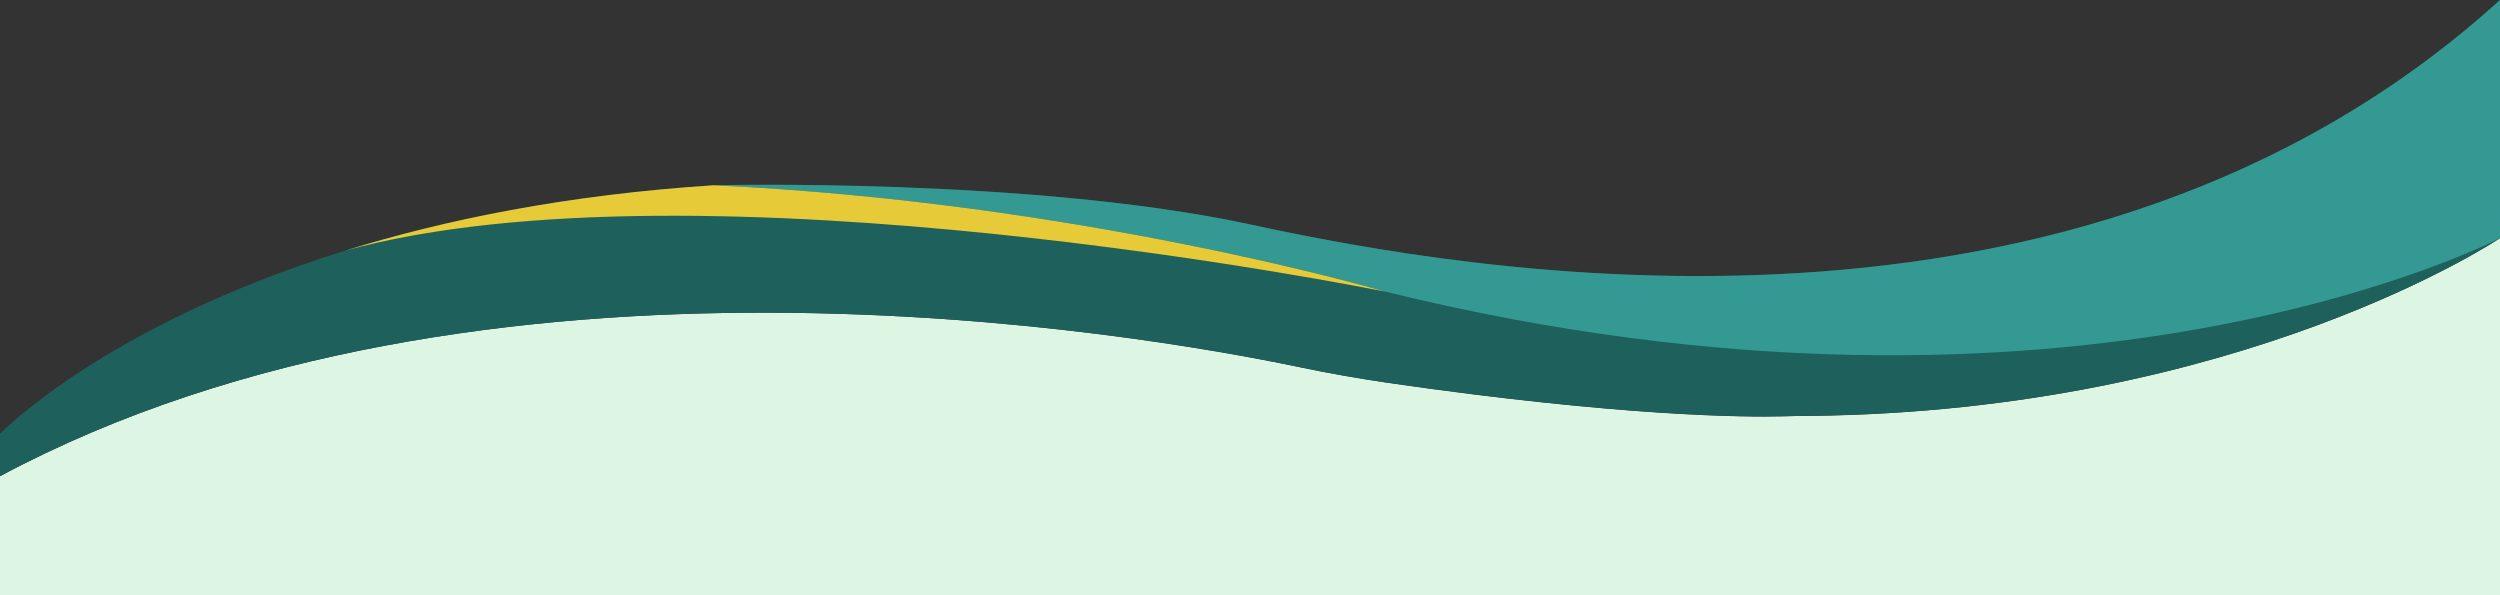
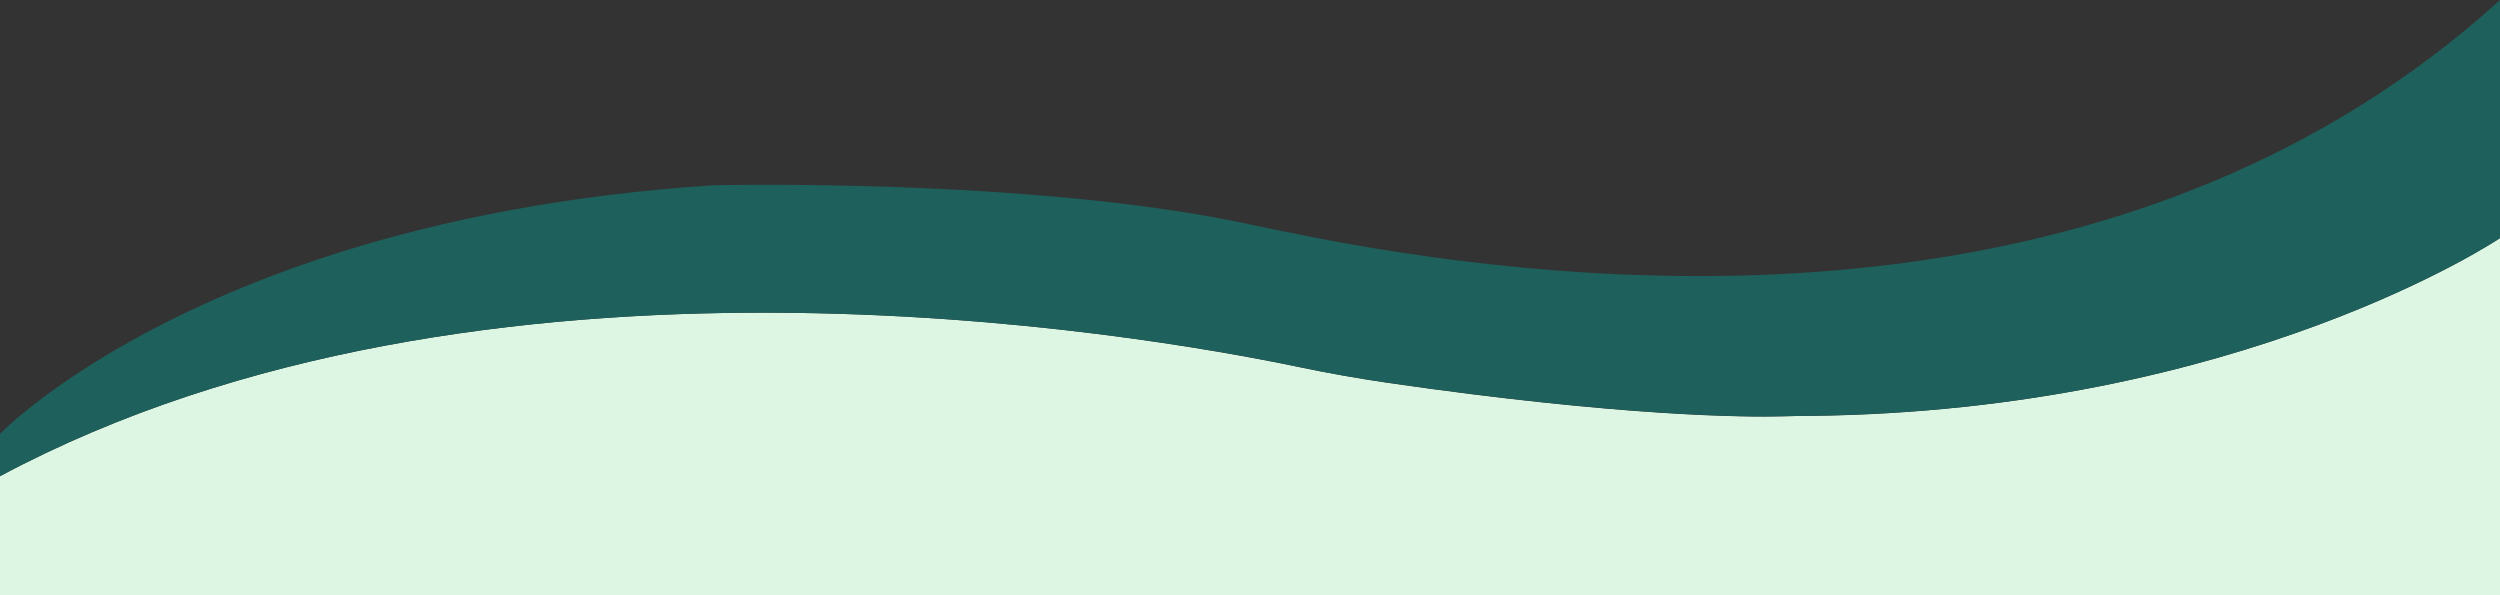
<svg xmlns="http://www.w3.org/2000/svg" version="1.1" id="WAVE" x="0px" y="0px" viewBox="0 0 1680 400" style="enable-background:new 0 0 1680 400;" xml:space="preserve">
  <rect x="0" y="0" width="1680" height="400" fill="#333333" stroke="none" />
  <style type="text/css">
	.st0{fill:#DCF6E3;}
	.st1{fill:#1D605C;}
	.st2{fill:#339992;}
	.st3{fill:#E6CA38;}
</style>
  <path class="st0" d="M1680,160v240H0v-80c324.2-173.3,768-95.2,872-73.5c20.1,4.2,40.4,7.8,60.7,10.8  c158.2,22.9,241.5,23.1,264.8,22.5c6.1-0.2,12.1-0.3,18.2-0.3C1507,276.5,1680,160,1680,160z" />
  <path class="st1" d="M1680,0v160c0,0-173,116.5-464.2,119.4c-6.1,0.1-12.1,0.2-18.2,0.3c-23.3,0.6-106.7,0.4-264.8-22.5  c-20.3-2.9-40.6-6.5-60.7-10.8C768,224.8,324.2,146.7,0,320v-28.5c0,0,70.1-72.8,232-123.1c0,0,0,0,0,0  c66.5-20.6,148.5-37.5,247.5-43.9c0,0,214-5.3,360.5,26.3c23.1,5,52.7,11,87.4,16.7C1112.8,197.6,1442,216.1,1680,0z" />
-   <path class="st2" d="M1680,0v160c0,0-286,150-749,36c0,0-204-60-451.5-71.5c0,0,214-5.3,360.5,26.3C986.5,182.5,1397.5,256.5,1680,0  z" />
-   <path class="st3" d="M930.9,196c-7.8-1.6-460.9-92.7-698.9-27.6c66.5-20.6,148.5-37.5,247.5-43.9C723.8,135.8,925.8,194.5,930.9,196  z" />
</svg>